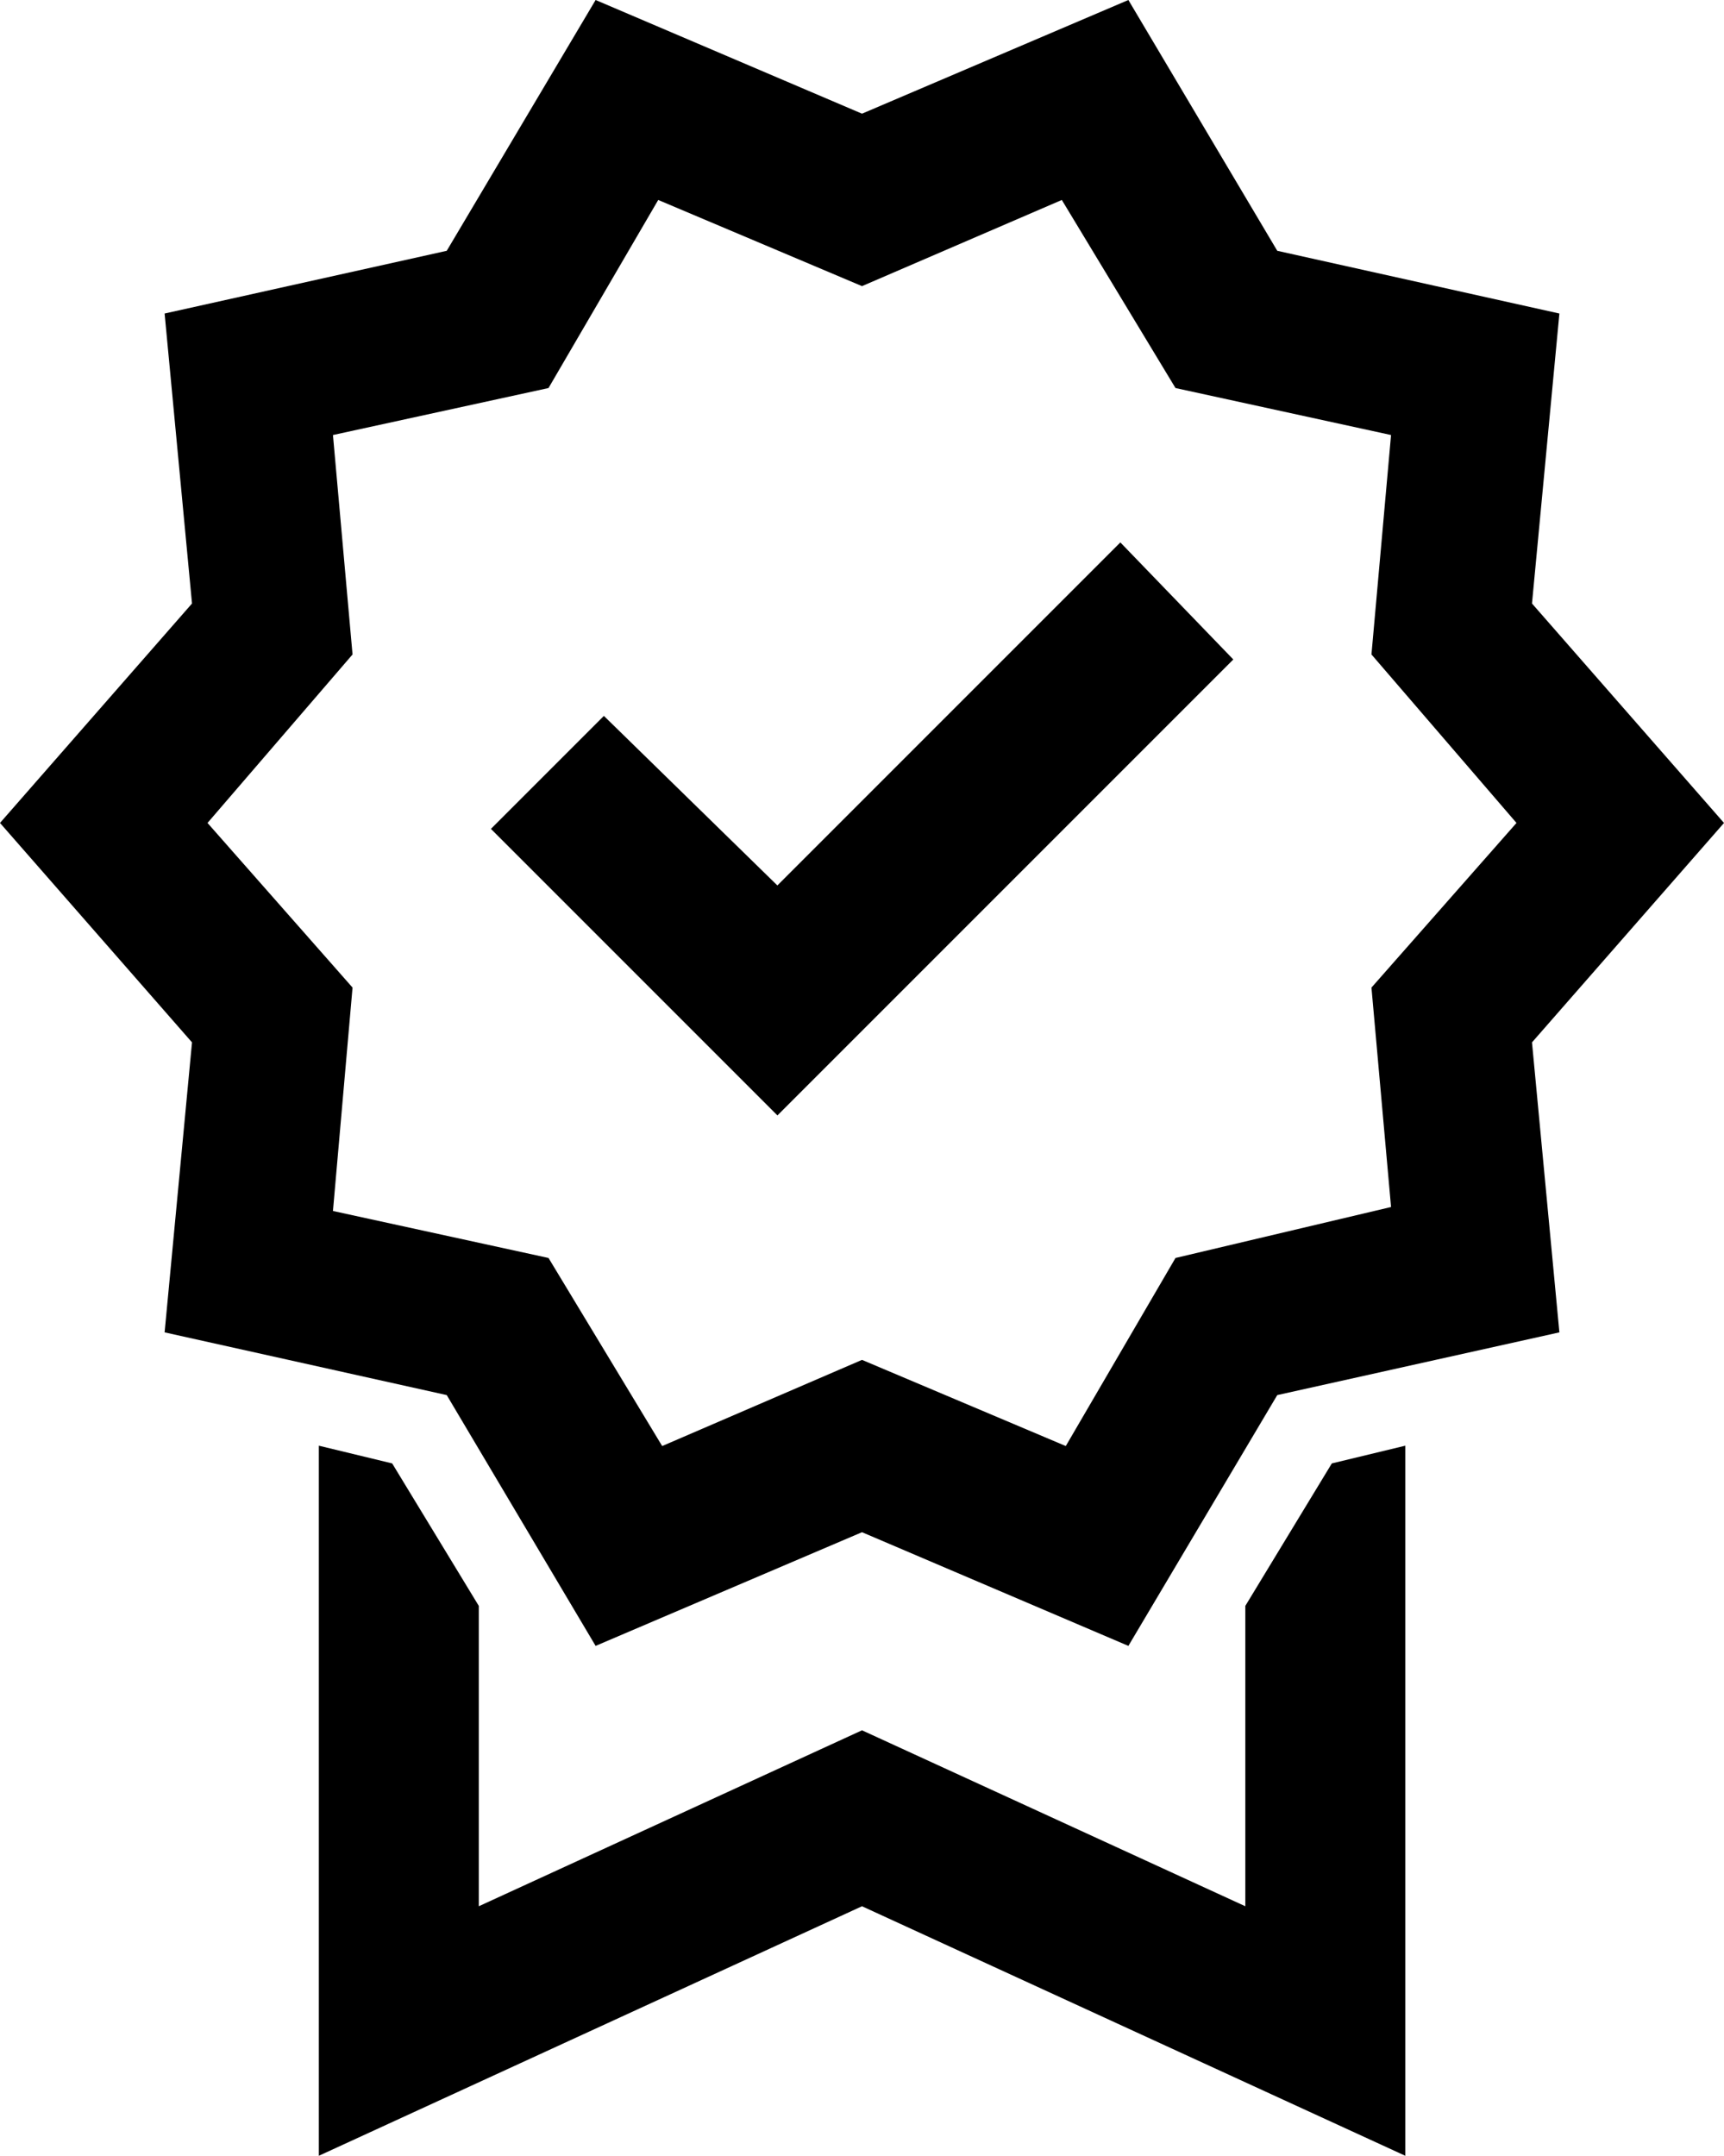
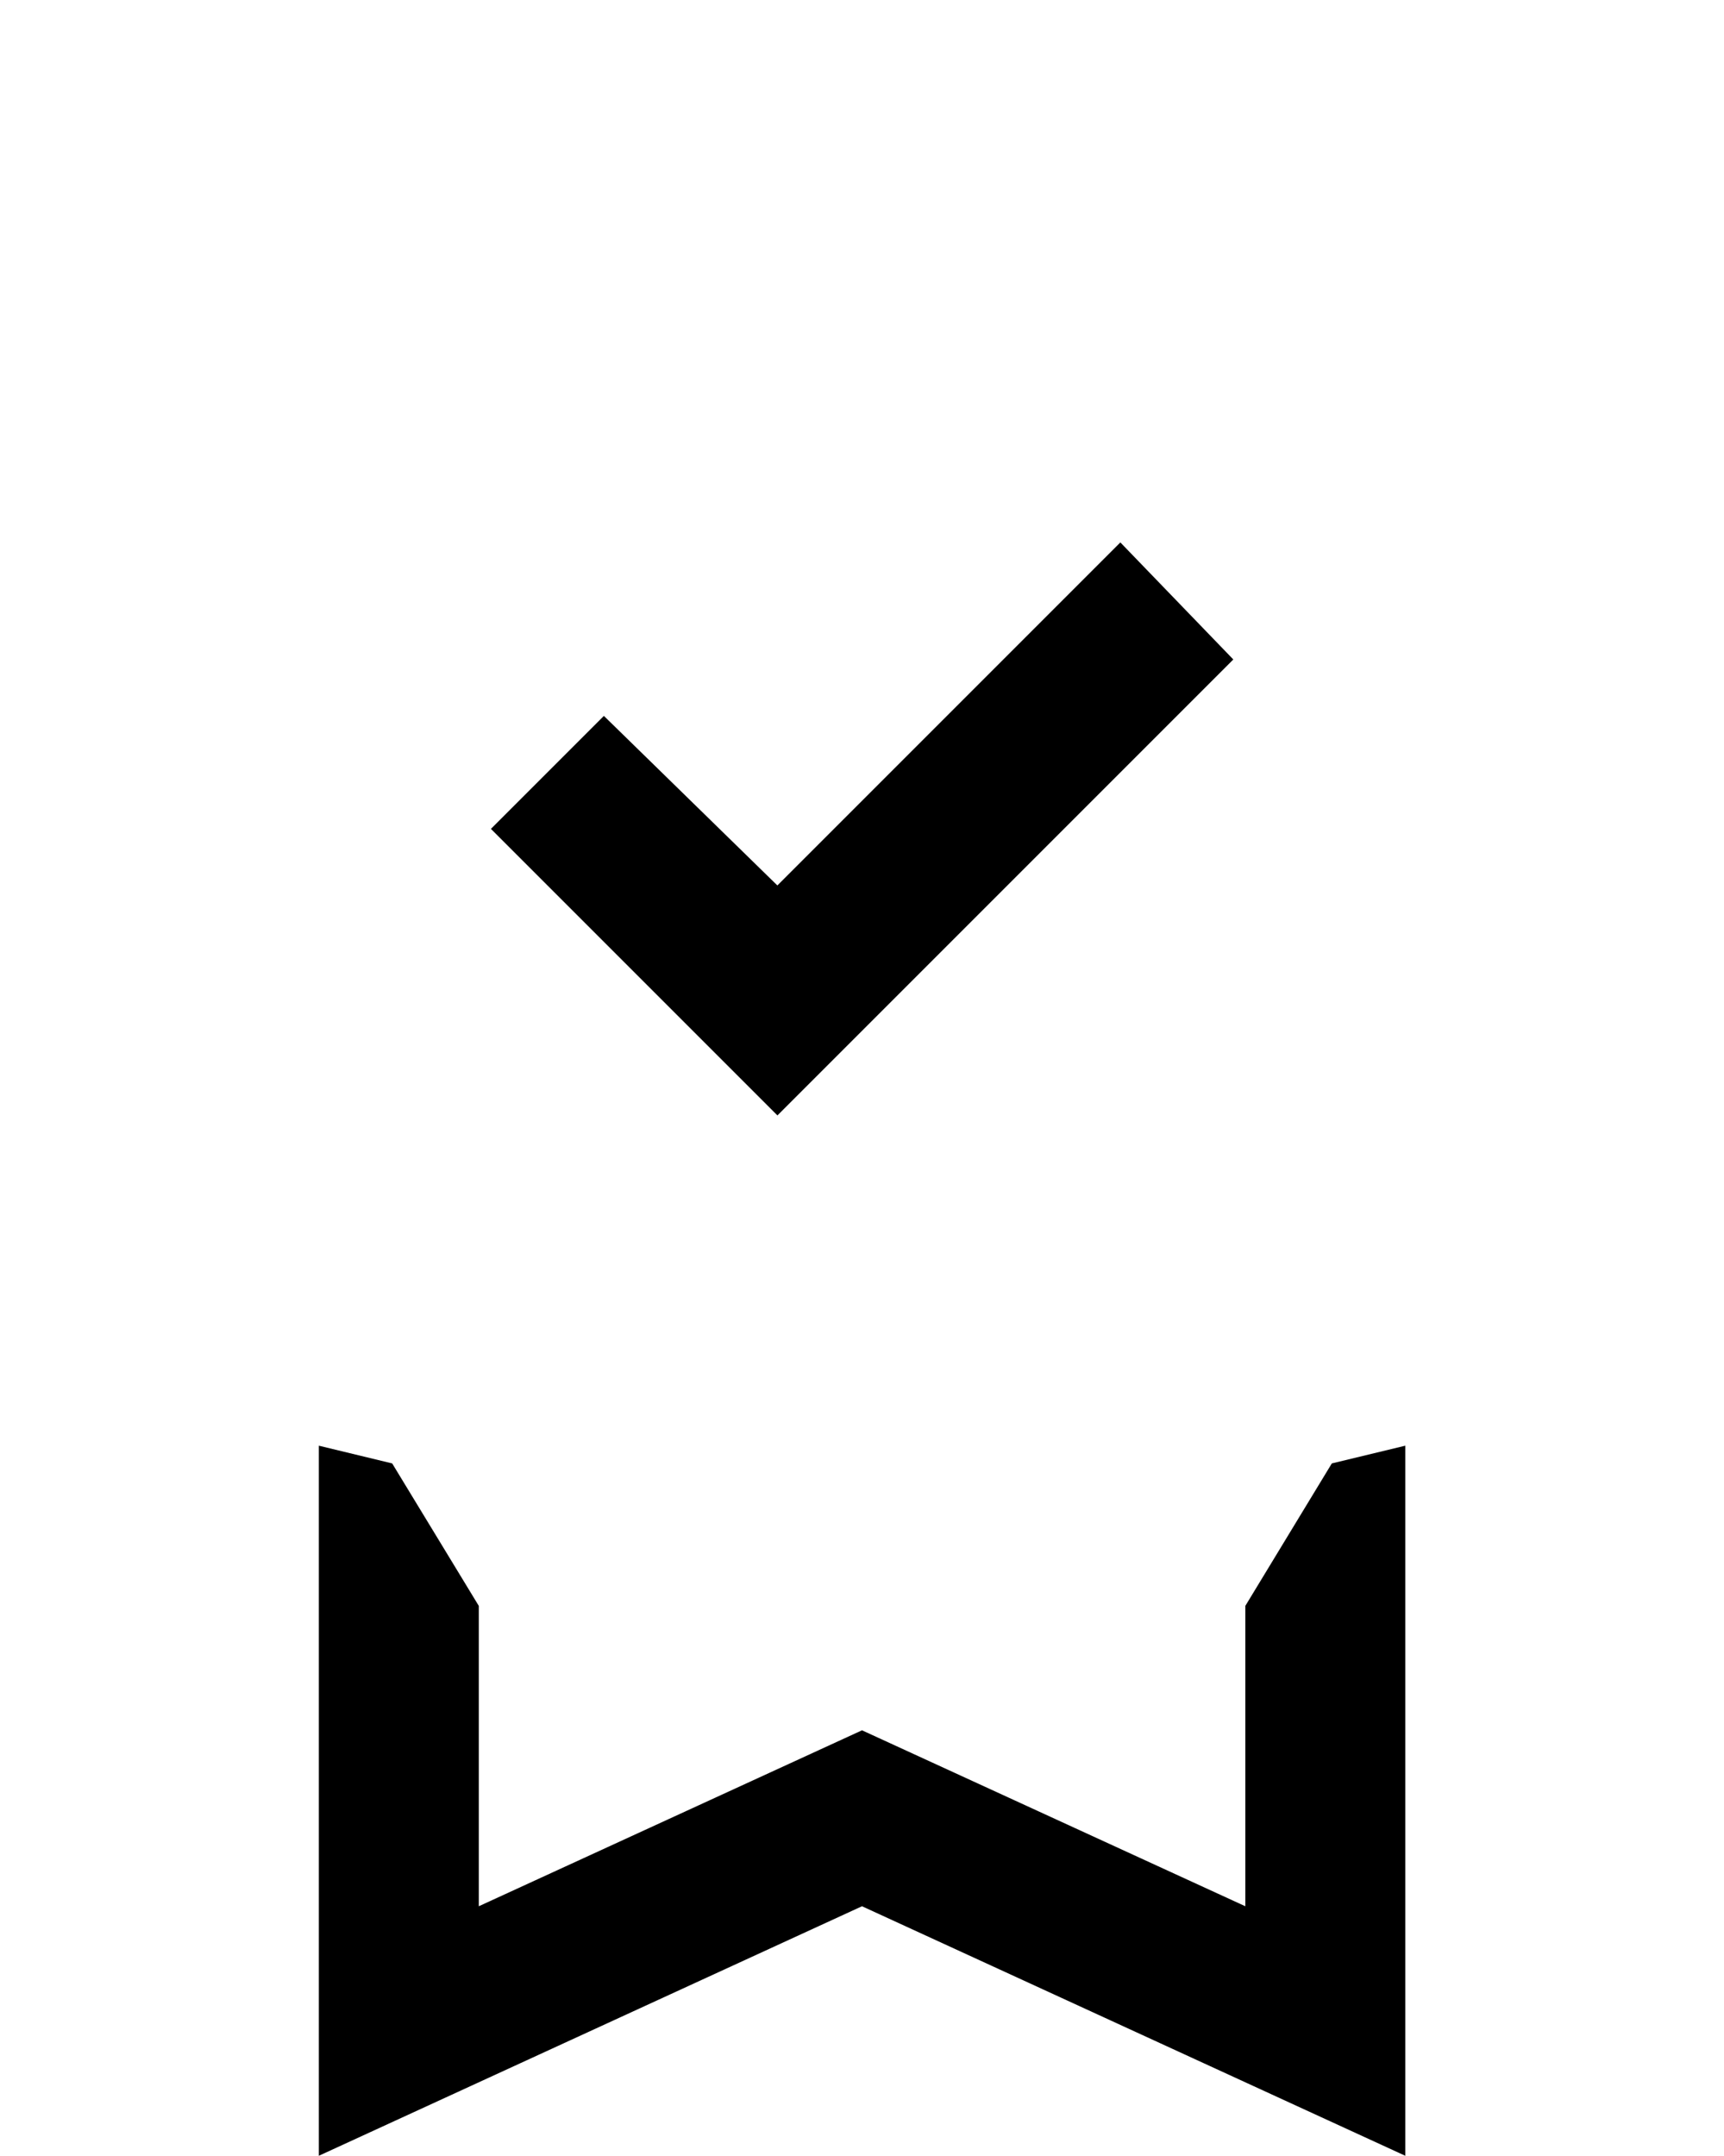
<svg xmlns="http://www.w3.org/2000/svg" id="b" viewBox="0 0 14.788 18.489">
  <g id="c">
-     <path d="M5.109,14.116l-1.277-2.151-2.42-.538.235-2.487-1.647-1.882,1.647-1.882-.235-2.487,2.42-.538,1.277-2.151,2.285.975,2.285-.975,1.277,2.151,2.42.538-.235,2.487,1.647,1.882-1.647,1.882.235,2.487-2.42.538-1.277,2.151-2.285-.975-2.285.975ZM5.68,12.402l1.714-.739,1.748.739.941-1.613,1.849-.437-.168-1.882,1.244-1.412-1.244-1.445.168-1.882-1.849-.403-.975-1.613-1.714.739-1.748-.739-.941,1.613-1.849.403.168,1.882-1.244,1.445,1.244,1.412-.168,1.916,1.849.403.975,1.613Z" />
    <polygon points="11.424 12.551 10.682 13.773 10.682 16.349 7.394 14.84 4.107 16.349 4.107 13.773 3.364 12.551 2.735 12.399 2.735 18.489 7.394 16.349 12.054 18.489 12.054 12.399 11.424 12.551" />
    <path d="M6.667,9.568l3.912-3.912-.969-1.004-2.942,2.942-1.488-1.454-.969.969,2.458,2.458Z" />
  </g>
</svg>